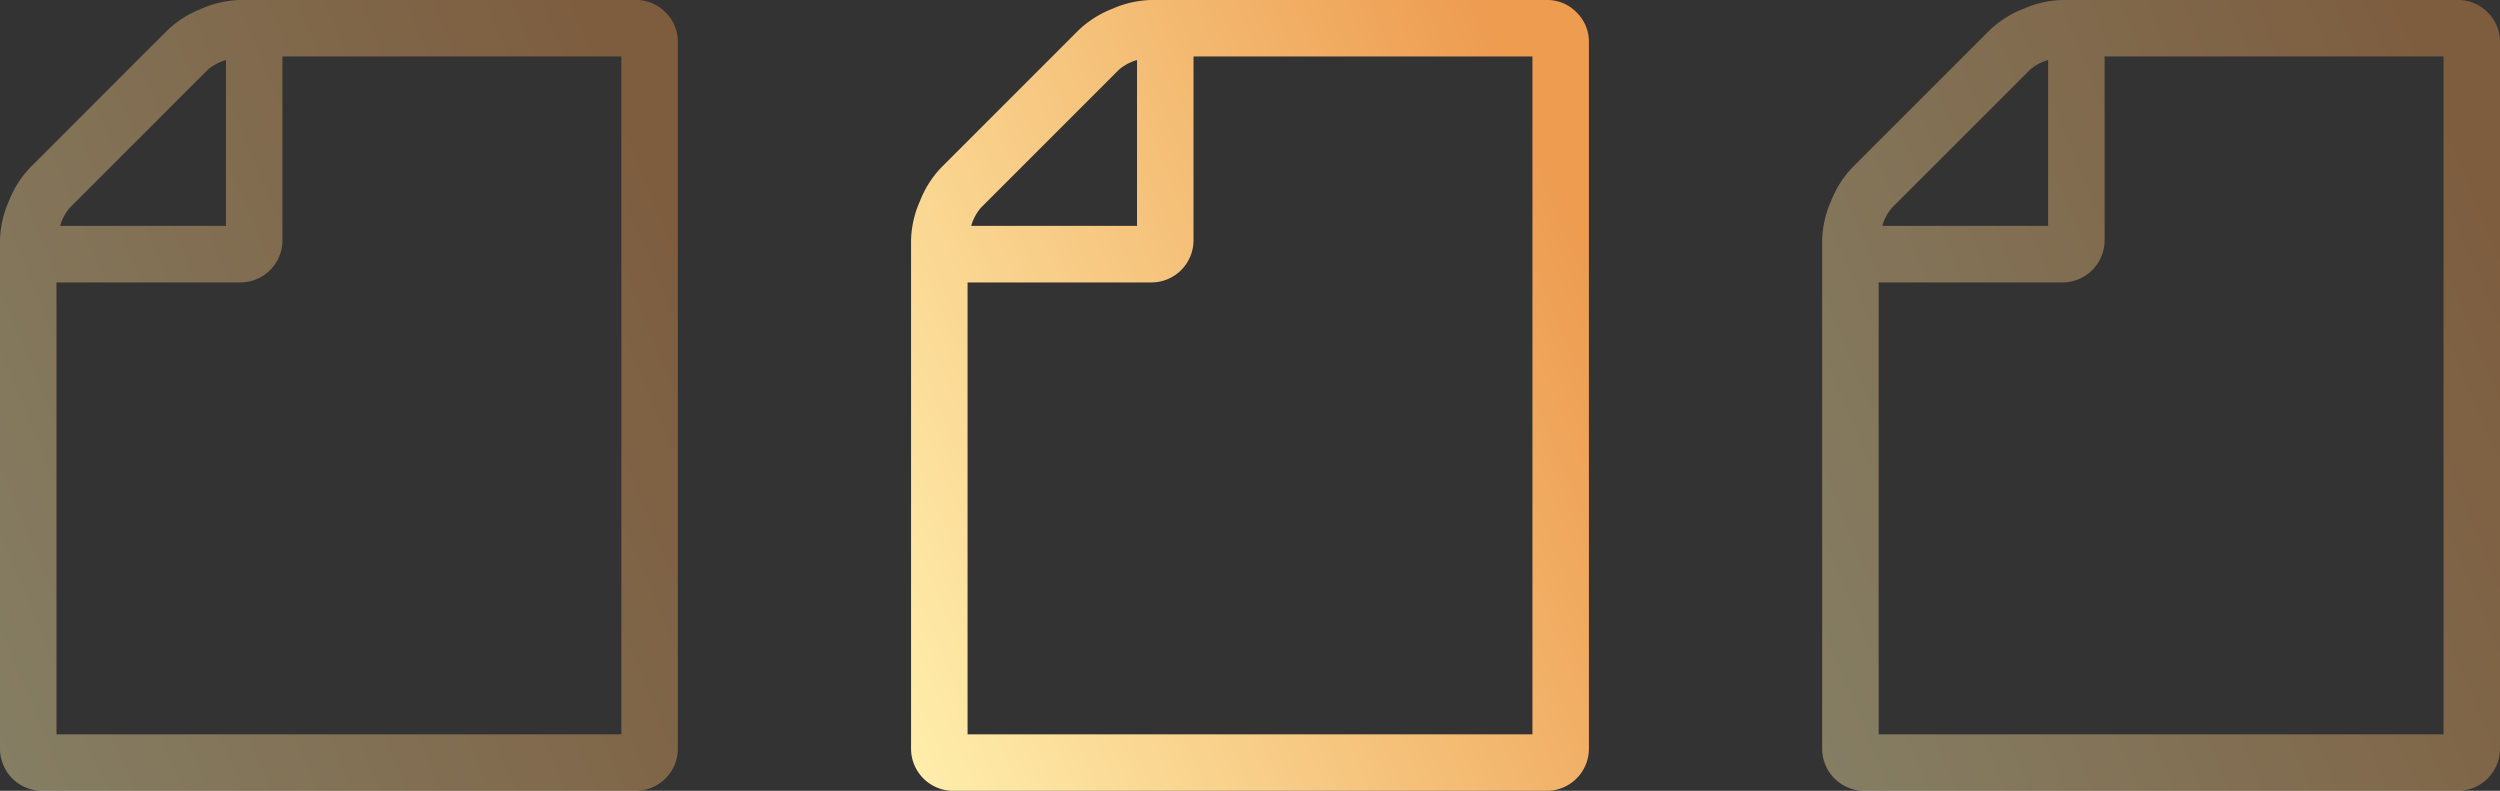
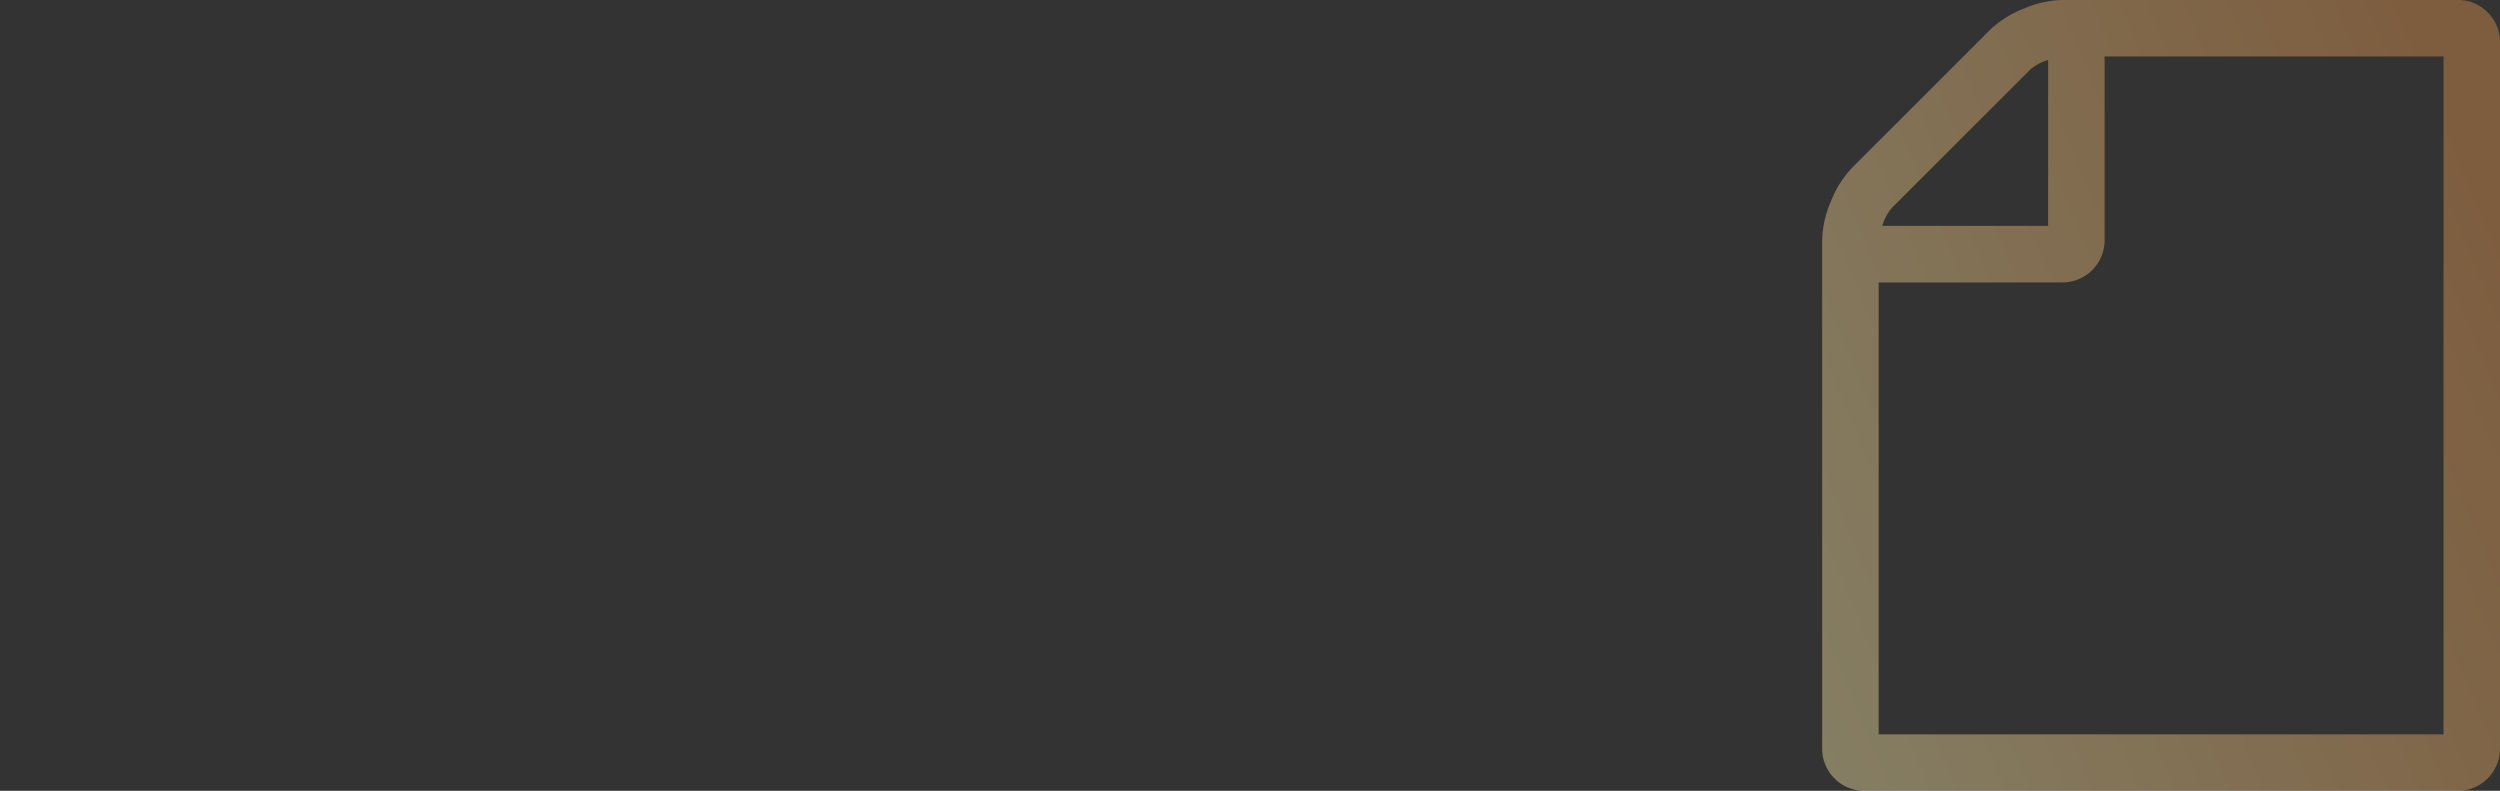
<svg xmlns="http://www.w3.org/2000/svg" width="79.904" height="25.276" viewBox="0 0 79.904 25.276">
  <rect x="0" y="0" width="79.904" height="25.276" fill="#333333" stroke="none" />
  <defs>
    <linearGradient id="linear-gradient" x1="0.864" y1="0.128" x2="-0.564" y2="0.896" gradientUnits="objectBoundingBox">
      <stop offset="0" stop-color="#ed9c50" />
      <stop offset="0.719" stop-color="#ffeeac" />
      <stop offset="1" stop-color="#ed9c50" />
    </linearGradient>
  </defs>
  <g id="Grupo_186" data-name="Grupo 186" transform="translate(-1341.096 -8110.112)">
-     <path id="Caminho_358" data-name="Caminho 358" d="M128.959,5.36a3.281,3.281,0,0,0-.677,1.072A3.256,3.256,0,0,0,128,7.673V23.922a1.348,1.348,0,0,0,1.354,1.354h18.957a1.348,1.348,0,0,0,1.354-1.354V1.354a1.306,1.306,0,0,0-.395-.959A1.306,1.306,0,0,0,148.311,0H135.673a3.256,3.256,0,0,0-1.241.282,3.282,3.282,0,0,0-1.072.677Zm6.263-3.442v5.3h-5.3a1.54,1.54,0,0,1,.31-.578l4.415-4.415A1.541,1.541,0,0,1,135.222,1.918Zm-5.416,21.553V9.027h5.868a1.348,1.348,0,0,0,1.354-1.354V1.805H147.86V23.471Z" transform="translate(1213.096 8110.112)" opacity="0.4" fill="url(#linear-gradient)" />
    <path id="Caminho_360" data-name="Caminho 360" d="M128.959,5.36a3.281,3.281,0,0,0-.677,1.072A3.256,3.256,0,0,0,128,7.673V23.922a1.348,1.348,0,0,0,1.354,1.354h18.957a1.348,1.348,0,0,0,1.354-1.354V1.354a1.306,1.306,0,0,0-.395-.959A1.306,1.306,0,0,0,148.311,0H135.673a3.256,3.256,0,0,0-1.241.282,3.282,3.282,0,0,0-1.072.677Zm6.263-3.442v5.3h-5.3a1.54,1.54,0,0,1,.31-.578l4.415-4.415A1.541,1.541,0,0,1,135.222,1.918Zm-5.416,21.553V9.027h5.868a1.348,1.348,0,0,0,1.354-1.354V1.805H147.86V23.471Z" transform="translate(1271.335 8110.112)" opacity="0.4" fill="url(#linear-gradient)" />
-     <path id="Caminho_359" data-name="Caminho 359" d="M128.959,5.36a3.281,3.281,0,0,0-.677,1.072A3.256,3.256,0,0,0,128,7.673V23.922a1.348,1.348,0,0,0,1.354,1.354h18.957a1.348,1.348,0,0,0,1.354-1.354V1.354a1.306,1.306,0,0,0-.395-.959A1.306,1.306,0,0,0,148.311,0H135.673a3.256,3.256,0,0,0-1.241.282,3.282,3.282,0,0,0-1.072.677Zm6.263-3.442v5.3h-5.3a1.54,1.54,0,0,1,.31-.578l4.415-4.415A1.541,1.541,0,0,1,135.222,1.918Zm-5.416,21.553V9.027h5.868a1.348,1.348,0,0,0,1.354-1.354V1.805H147.86V23.471Z" transform="translate(1242.215 8110.112)" fill="url(#linear-gradient)" />
  </g>
</svg>